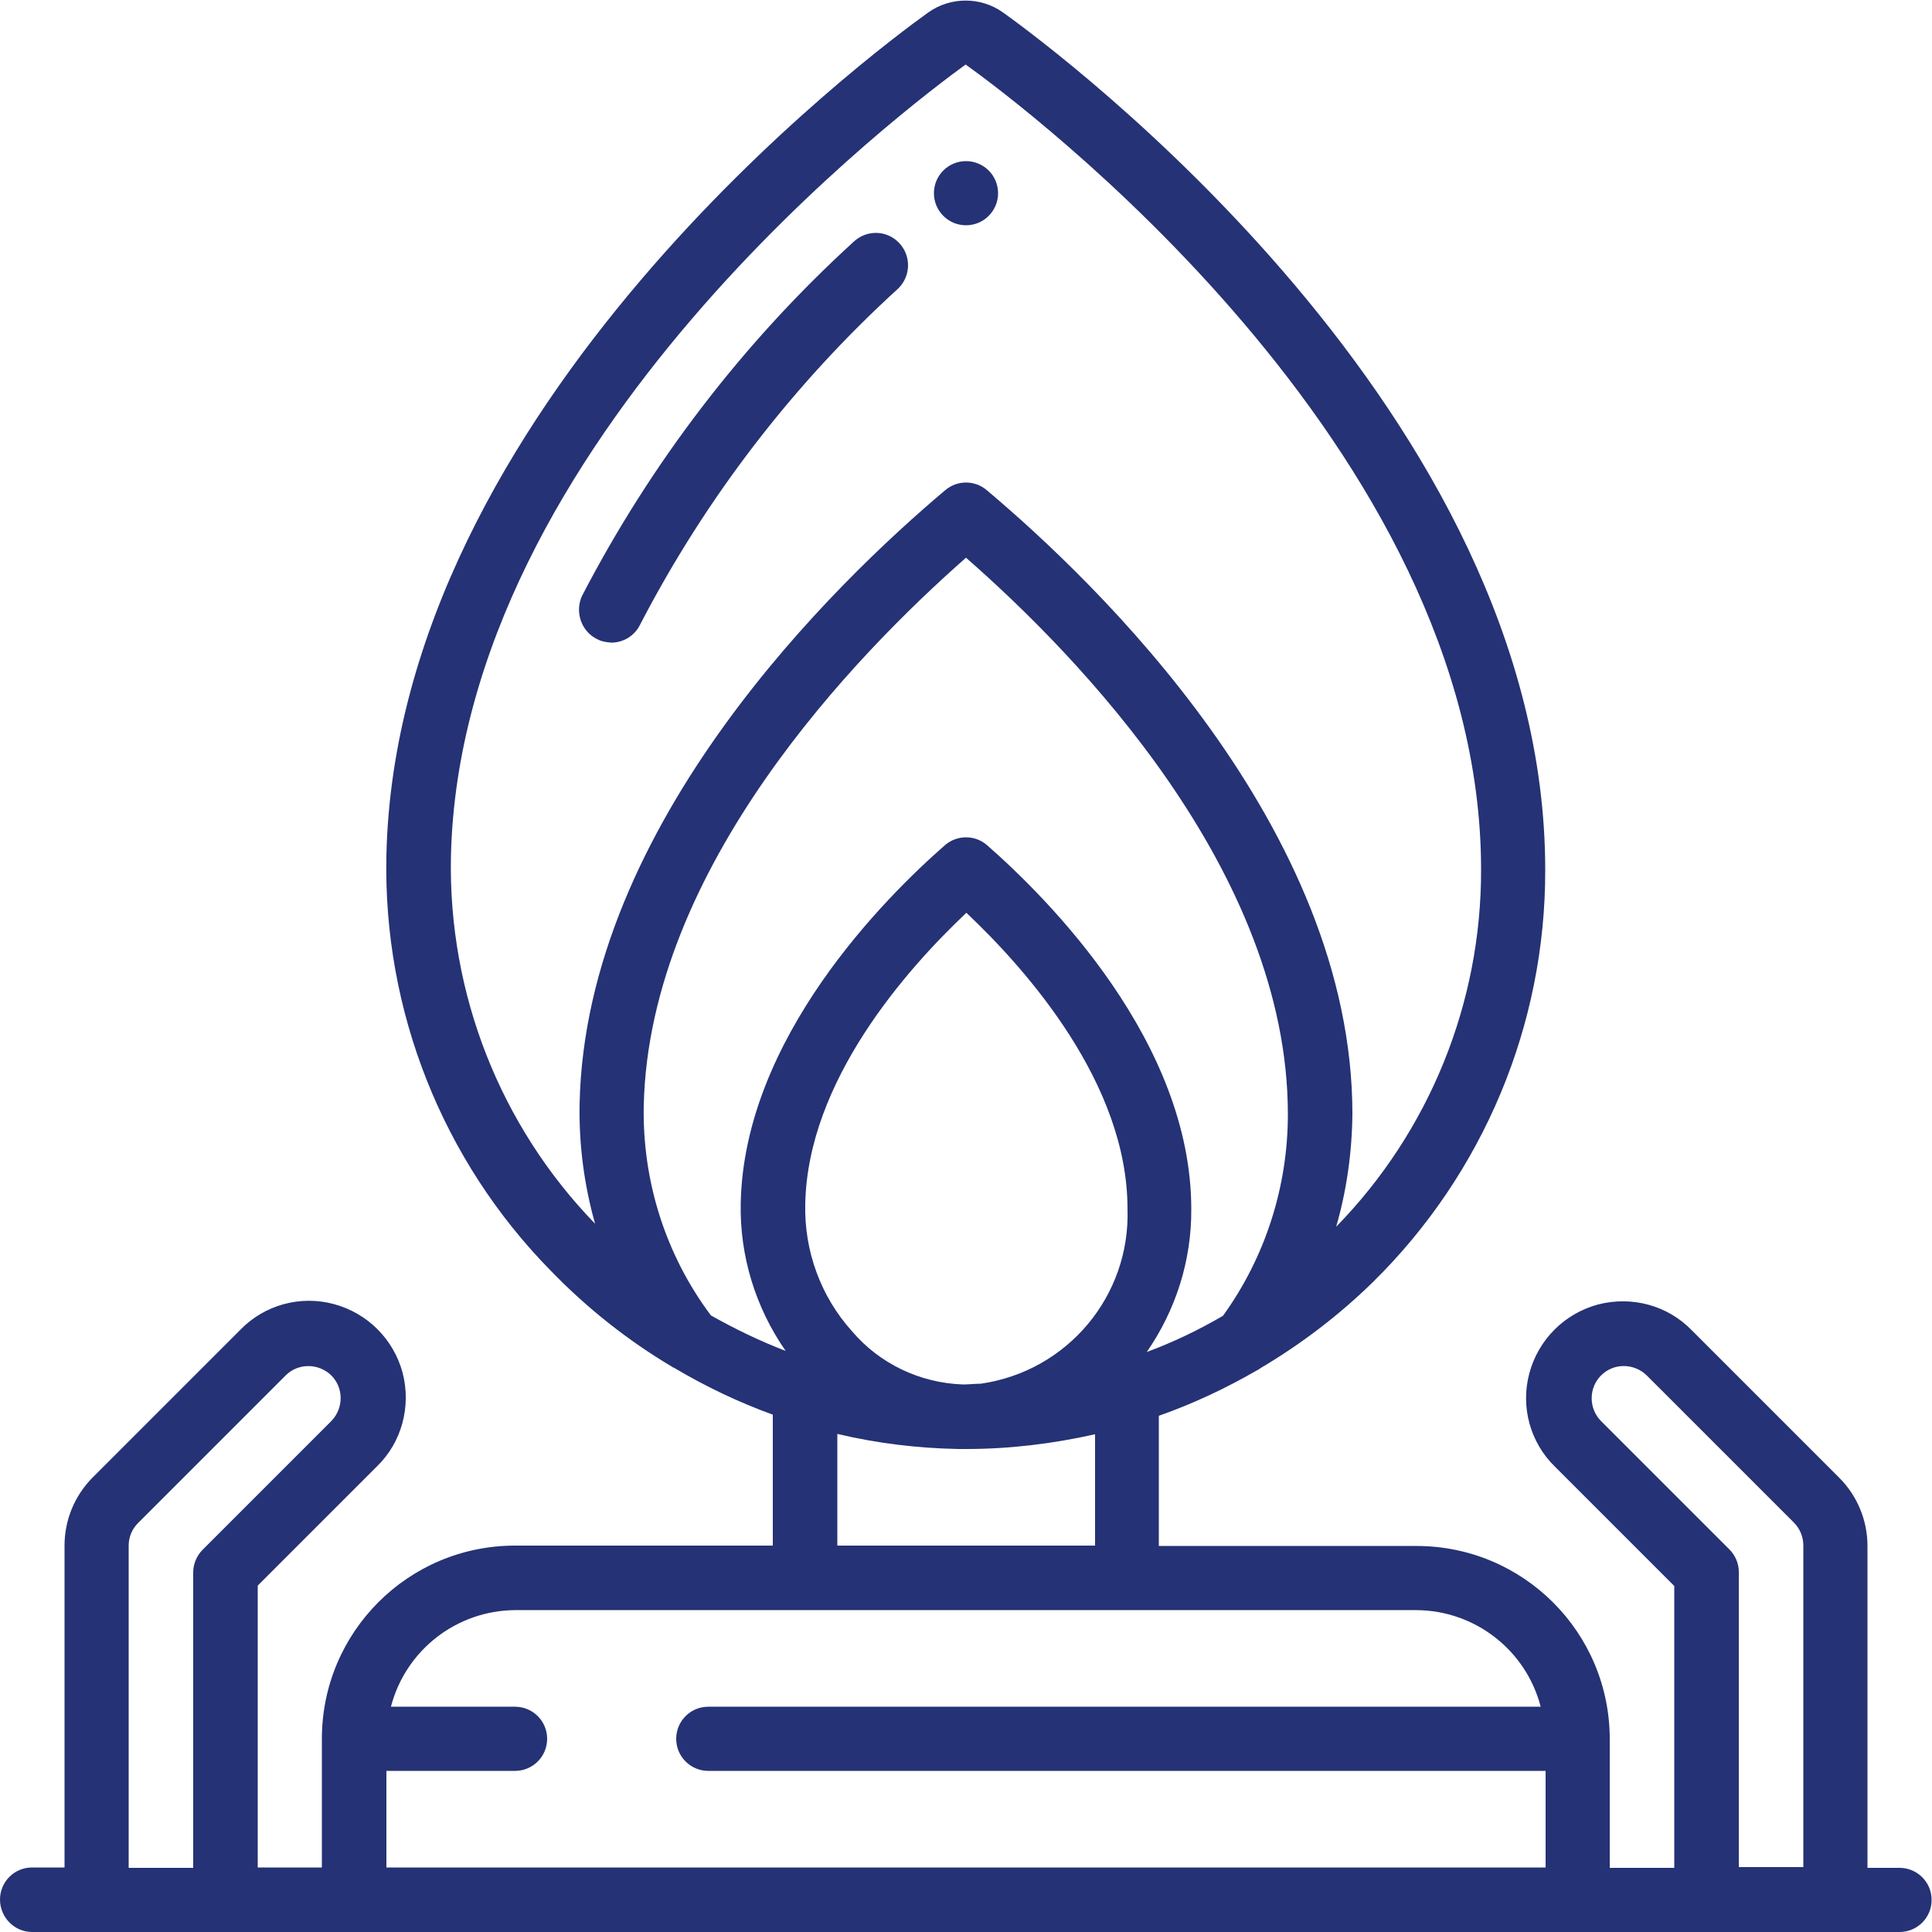
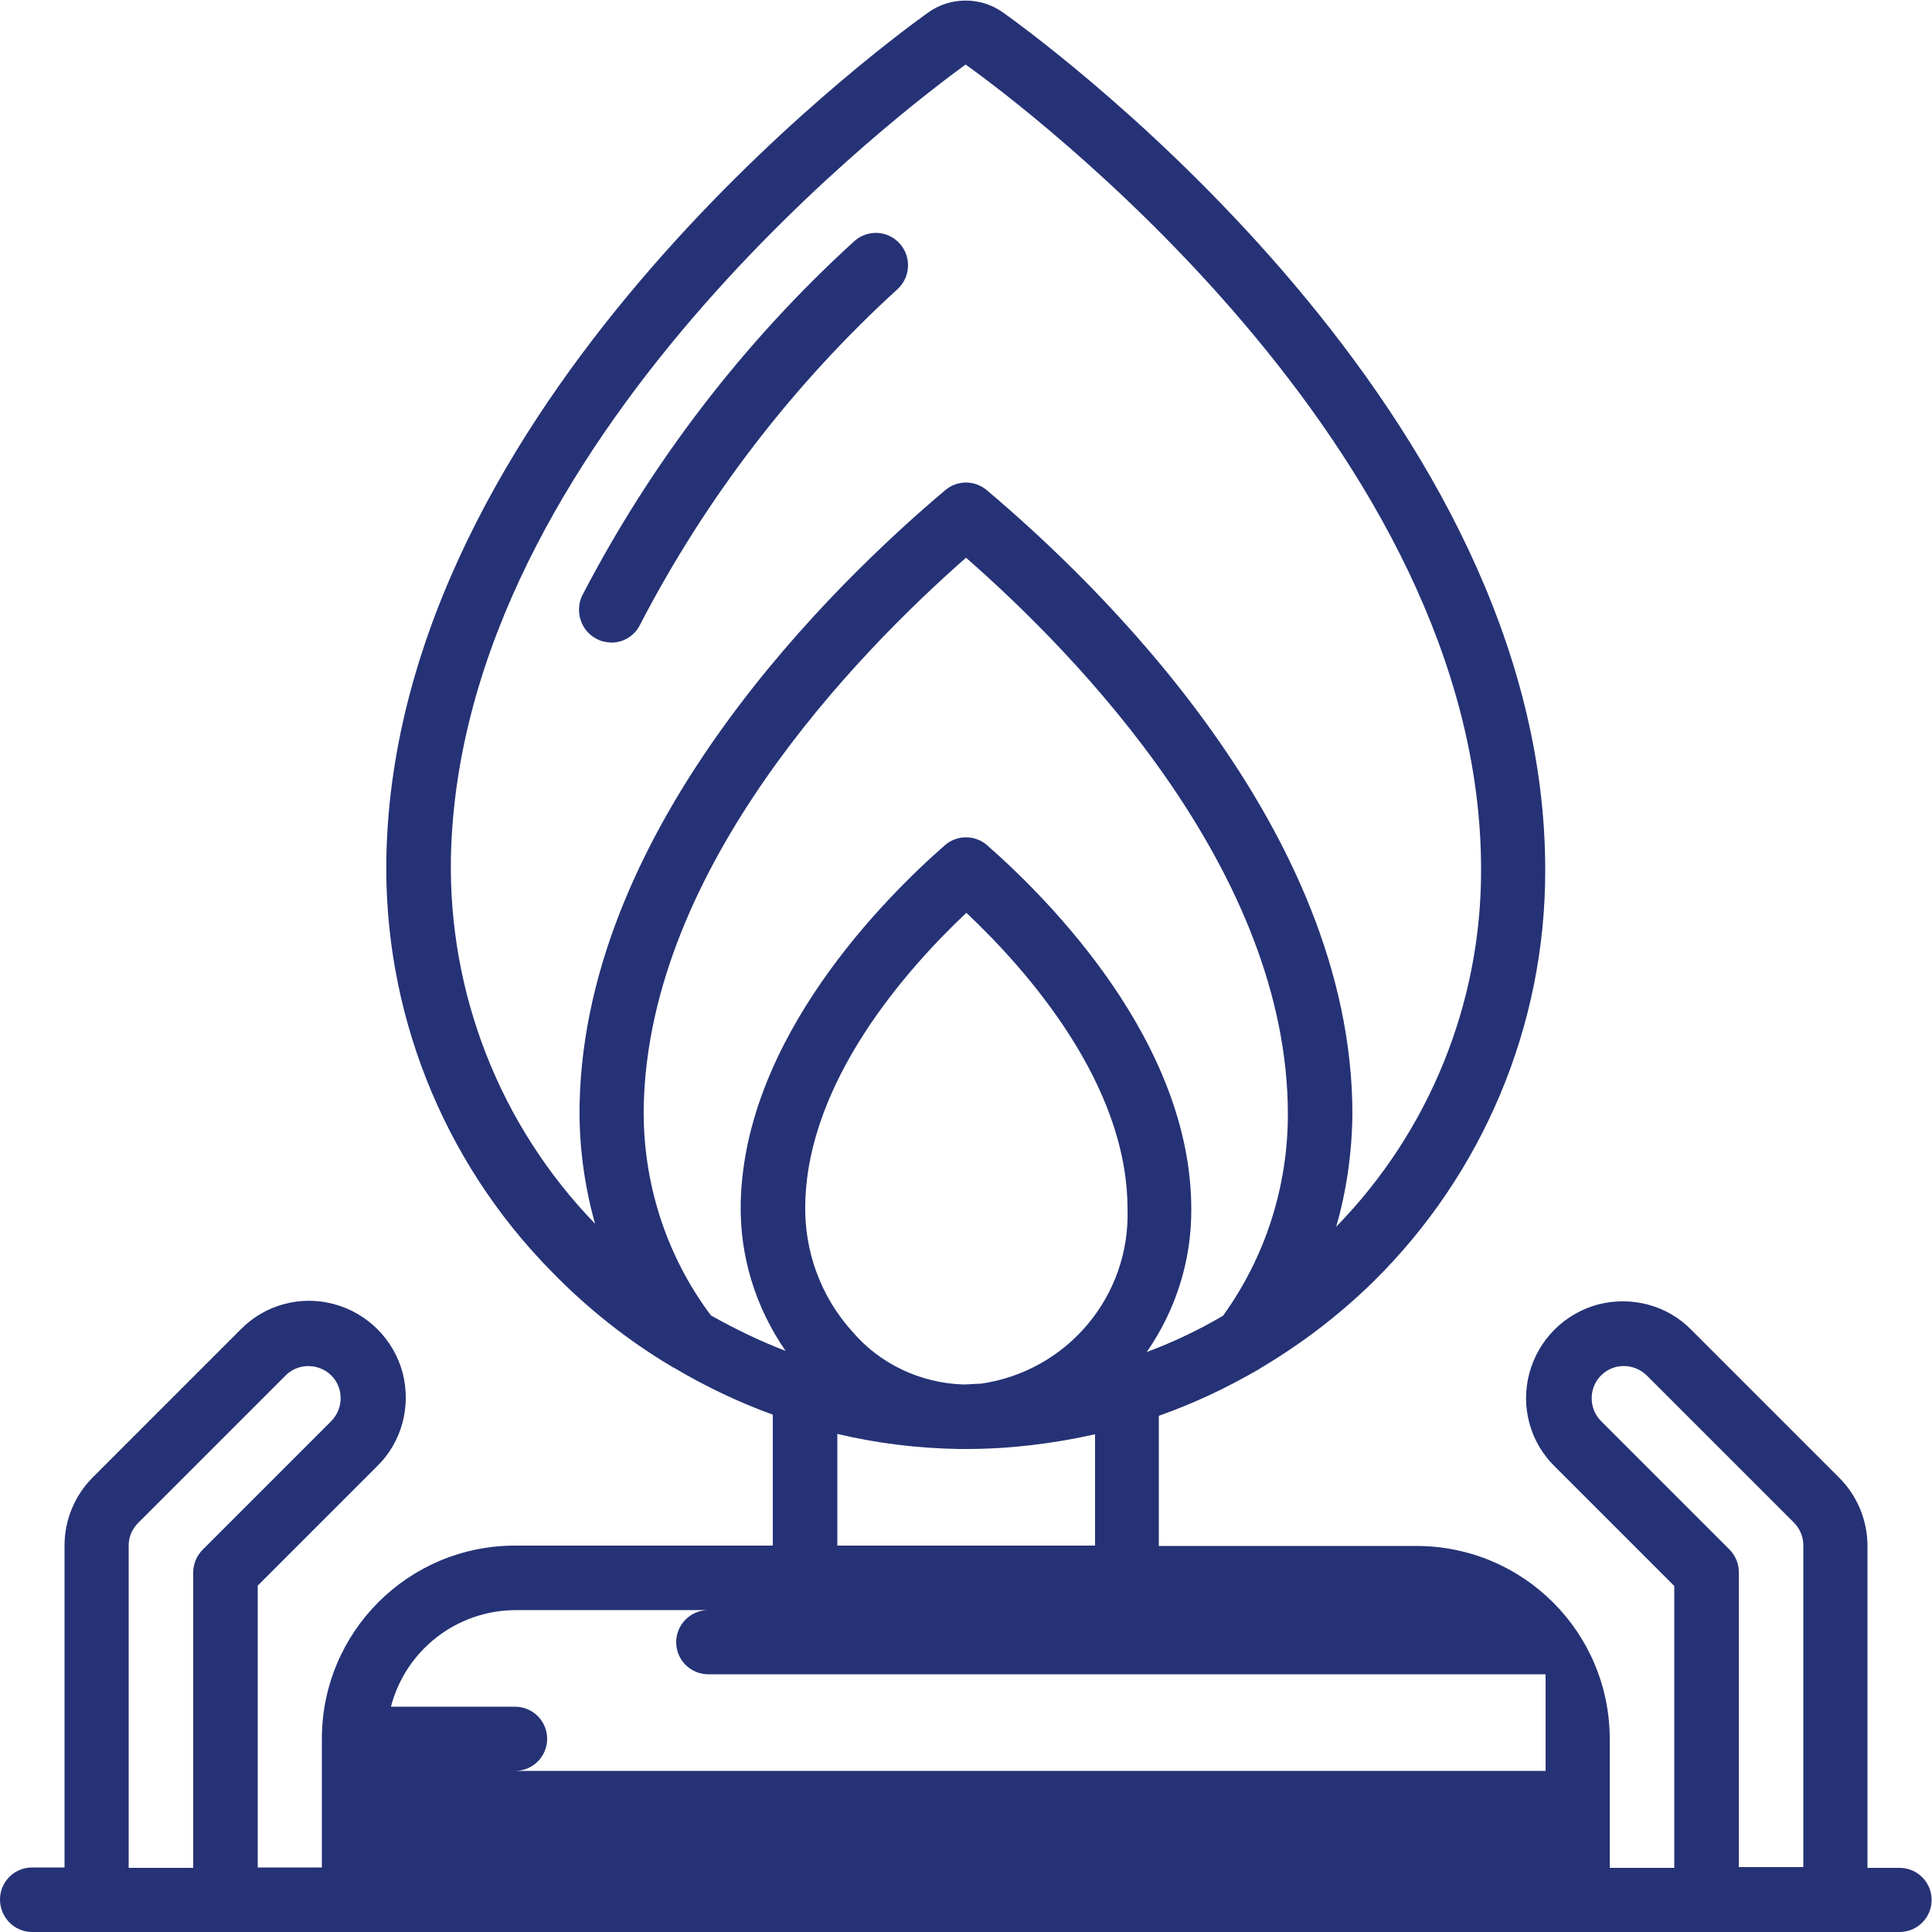
<svg xmlns="http://www.w3.org/2000/svg" version="1.1" id="Livello_1" x="0px" y="0px" viewBox="0 0 512 512" style="enable-background:new 0 0 512 512;" xml:space="preserve">
  <style type="text/css">
	.st0{fill:#253275;}
</style>
  <g id="Page-1">
    <g id="_x30_20---Gas-Hob">
      <path id="Shape" class="st0" d="M158.3,169.4c1.1,0.6,2.4,0.8,3.7,0.9c3.3,0,6.3-1.9,7.7-4.9c17.4-33.5,40.5-63.6,68.4-89    c3.3-3.3,3.4-8.6,0.2-12s-8.5-3.6-12-0.4c-29.4,26.8-53.8,58.7-72.1,94C152.3,162.3,154.1,167.4,158.3,169.4z" />
-       <path id="Shape_1_" class="st0" d="M8.5,512h494.9c4.7,0,8.5-3.8,8.5-8.5s-3.8-8.5-8.5-8.5h-8.5v-85.3c0-6.8-2.7-13.3-7.5-18.1    l-39.1-39.1c-6.4-6.6-15.9-9.1-24.8-6.8c-8.9,2.4-15.8,9.3-18.2,18.2c-2.4,8.9,0.2,18.4,6.8,24.8l31.6,31.6V495h-17.1v-34.1    c0-28.3-22.9-51.2-51.2-51.2h-68.3v-34.5c9.1-3.2,17.8-7.3,26.1-12.1c0.3-0.1,0.5-0.3,0.8-0.5c10.8-6.4,20.8-14,29.8-22.8    c29.3-28.8,45.8-68.2,45.7-109.3c0-120.7-129-216.7-143.7-227.2c-5.9-4.2-13.9-4.2-19.8,0c-14.4,10.3-141,104.5-143.6,223.4    c-0.9,41.1,14.8,80.8,43.6,110.1c9.5,9.8,20.3,18.4,32.1,25.4c0.1,0.1,0.2,0.2,0.4,0.2c8.4,5,17.2,9.2,26.3,12.5v34.7h-68.3    c-28.3,0-51.2,22.9-51.2,51.2v34.1h-17v-74.7l31.6-31.6c6.6-6.4,9.1-15.9,6.8-24.8c-2.4-8.9-9.3-15.8-18.2-18.2    s-18.4,0.2-24.8,6.8l-39.1,39.1c-4.8,4.8-7.5,11.3-7.5,18.1v85.3H8.5c-4.7,0-8.5,3.8-8.5,8.5S3.8,512,8.5,512z M458.3,410.6    l-34.1-34.1c-3.2-3.3-3.2-8.7,0.1-12c3.3-3.3,8.6-3.3,12-0.1l39.1,39.1c1.6,1.6,2.5,3.8,2.5,6v85.3h-17.1v-78.3    C460.8,414.4,459.9,412.2,458.3,410.6L458.3,410.6z M188.4,348.6c-12-16-18.2-35.6-17.8-55.6C172,229.8,227,173.3,256,147.8    c29.5,25.8,85.3,83.1,85.3,147.5c0,19.2-6,37.9-17.2,53.4c-6.5,3.8-13.2,7-20.2,9.6c7.7-11.1,11.9-24.3,11.8-37.9    c0-44.3-37.9-82.2-54.1-96.4c-3.2-2.8-8-2.8-11.2,0c-16,14-53.2,51.2-54.1,94.8c-0.3,14,3.9,27.7,11.9,39.2    C201.4,355.4,194.8,352.2,188.4,348.6L188.4,348.6z M225.8,352.8c-8.3-9.2-12.7-21.3-12.4-33.7c0.6-32.6,26.8-62.2,42.7-77.2    c16.1,15.2,42.7,45.3,42.7,78.4c0.8,23.1-15.9,43.1-38.9,46.4c-1.6,0-3.1,0.2-4.7,0.2C243.8,366.5,233.1,361.4,225.8,352.8    L225.8,352.8z M119.5,227.1c2.4-110.6,122.8-200.1,136.4-210c14,10,136.6,101.2,136.6,213.3c0.1,35.4-13.7,69.4-38.4,94.7    c2.8-9.7,4.2-19.8,4.3-29.9c0-75.8-67.8-140.8-96.9-165.3c-3.2-2.7-7.8-2.7-11,0c-28.6,24.1-95.4,88.2-96.9,162.7    c-0.2,10.7,1.2,21.4,4.1,31.7C132.5,298.3,118.8,263.3,119.5,227.1L119.5,227.1z M221.9,380c10.5,2.5,21.3,3.8,32.1,4h2.1    c11.5,0,22.9-1.4,34.1-3.9v29.5h-68.3L221.9,380L221.9,380z M102.4,469.3h34.1c4.7,0,8.5-3.8,8.5-8.5s-3.8-8.5-8.5-8.5h-32.9    c3.9-15,17.4-25.5,32.9-25.6h238.9c15.5,0.1,29,10.6,32.9,25.6H187.7c-4.7,0-8.5,3.8-8.5,8.5s3.8,8.5,8.5,8.5h221.9v25.6H102.4    V469.3z M34.1,409.6c0-2.3,0.9-4.4,2.5-6l39.1-39.1c3.3-3.3,8.7-3.3,12.1,0c3.3,3.3,3.3,8.7,0,12.1l-34.1,34.1    c-1.6,1.6-2.5,3.8-2.5,6V495H34.1V409.6z" />
-       <circle id="Oval" class="st0" cx="256" cy="51.2" r="8.5" />
+       <path id="Shape_1_" class="st0" d="M8.5,512h494.9c4.7,0,8.5-3.8,8.5-8.5s-3.8-8.5-8.5-8.5h-8.5v-85.3c0-6.8-2.7-13.3-7.5-18.1    l-39.1-39.1c-6.4-6.6-15.9-9.1-24.8-6.8c-8.9,2.4-15.8,9.3-18.2,18.2c-2.4,8.9,0.2,18.4,6.8,24.8l31.6,31.6V495h-17.1v-34.1    c0-28.3-22.9-51.2-51.2-51.2h-68.3v-34.5c9.1-3.2,17.8-7.3,26.1-12.1c0.3-0.1,0.5-0.3,0.8-0.5c10.8-6.4,20.8-14,29.8-22.8    c29.3-28.8,45.8-68.2,45.7-109.3c0-120.7-129-216.7-143.7-227.2c-5.9-4.2-13.9-4.2-19.8,0c-14.4,10.3-141,104.5-143.6,223.4    c-0.9,41.1,14.8,80.8,43.6,110.1c9.5,9.8,20.3,18.4,32.1,25.4c0.1,0.1,0.2,0.2,0.4,0.2c8.4,5,17.2,9.2,26.3,12.5v34.7h-68.3    c-28.3,0-51.2,22.9-51.2,51.2v34.1h-17v-74.7l31.6-31.6c6.6-6.4,9.1-15.9,6.8-24.8c-2.4-8.9-9.3-15.8-18.2-18.2    s-18.4,0.2-24.8,6.8l-39.1,39.1c-4.8,4.8-7.5,11.3-7.5,18.1v85.3H8.5c-4.7,0-8.5,3.8-8.5,8.5S3.8,512,8.5,512z M458.3,410.6    l-34.1-34.1c-3.2-3.3-3.2-8.7,0.1-12c3.3-3.3,8.6-3.3,12-0.1l39.1,39.1c1.6,1.6,2.5,3.8,2.5,6v85.3h-17.1v-78.3    C460.8,414.4,459.9,412.2,458.3,410.6L458.3,410.6z M188.4,348.6c-12-16-18.2-35.6-17.8-55.6C172,229.8,227,173.3,256,147.8    c29.5,25.8,85.3,83.1,85.3,147.5c0,19.2-6,37.9-17.2,53.4c-6.5,3.8-13.2,7-20.2,9.6c7.7-11.1,11.9-24.3,11.8-37.9    c0-44.3-37.9-82.2-54.1-96.4c-3.2-2.8-8-2.8-11.2,0c-16,14-53.2,51.2-54.1,94.8c-0.3,14,3.9,27.7,11.9,39.2    C201.4,355.4,194.8,352.2,188.4,348.6L188.4,348.6z M225.8,352.8c-8.3-9.2-12.7-21.3-12.4-33.7c0.6-32.6,26.8-62.2,42.7-77.2    c16.1,15.2,42.7,45.3,42.7,78.4c0.8,23.1-15.9,43.1-38.9,46.4c-1.6,0-3.1,0.2-4.7,0.2C243.8,366.5,233.1,361.4,225.8,352.8    L225.8,352.8z M119.5,227.1c2.4-110.6,122.8-200.1,136.4-210c14,10,136.6,101.2,136.6,213.3c0.1,35.4-13.7,69.4-38.4,94.7    c2.8-9.7,4.2-19.8,4.3-29.9c0-75.8-67.8-140.8-96.9-165.3c-3.2-2.7-7.8-2.7-11,0c-28.6,24.1-95.4,88.2-96.9,162.7    c-0.2,10.7,1.2,21.4,4.1,31.7C132.5,298.3,118.8,263.3,119.5,227.1L119.5,227.1z M221.9,380c10.5,2.5,21.3,3.8,32.1,4h2.1    c11.5,0,22.9-1.4,34.1-3.9v29.5h-68.3L221.9,380L221.9,380z M102.4,469.3h34.1c4.7,0,8.5-3.8,8.5-8.5s-3.8-8.5-8.5-8.5h-32.9    c3.9-15,17.4-25.5,32.9-25.6h238.9H187.7c-4.7,0-8.5,3.8-8.5,8.5s3.8,8.5,8.5,8.5h221.9v25.6H102.4    V469.3z M34.1,409.6c0-2.3,0.9-4.4,2.5-6l39.1-39.1c3.3-3.3,8.7-3.3,12.1,0c3.3,3.3,3.3,8.7,0,12.1l-34.1,34.1    c-1.6,1.6-2.5,3.8-2.5,6V495H34.1V409.6z" />
    </g>
  </g>
</svg>